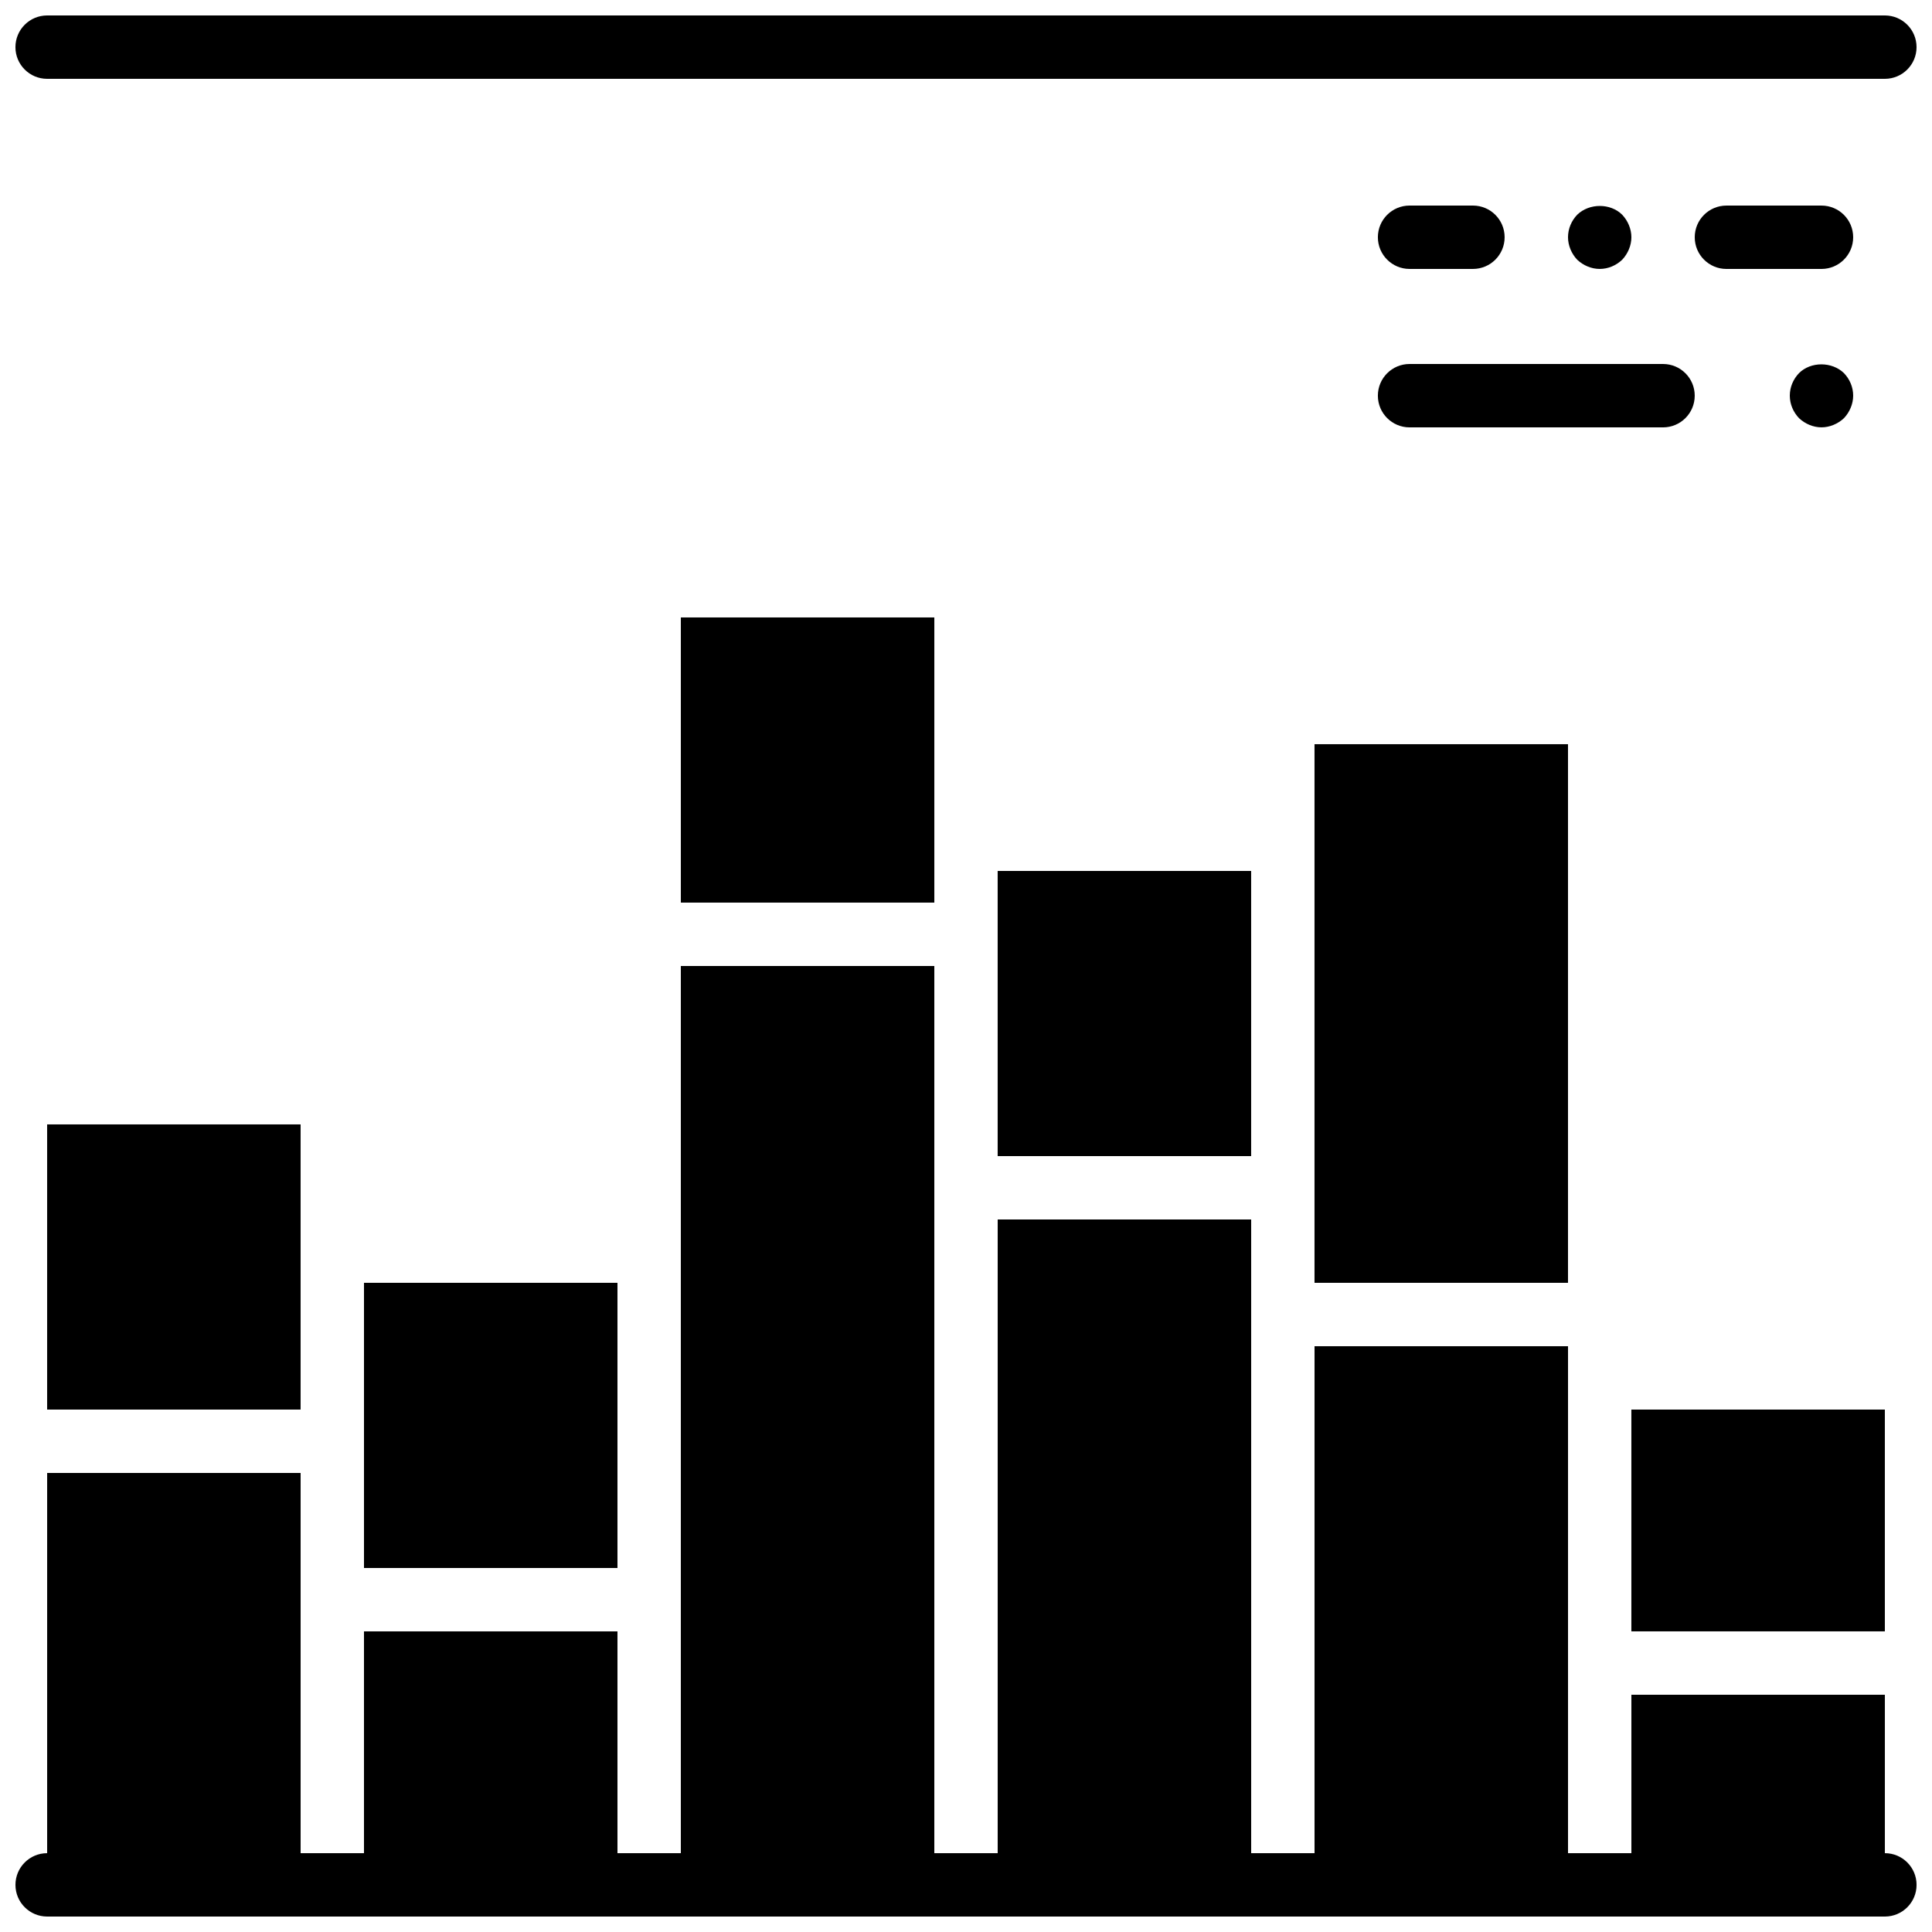
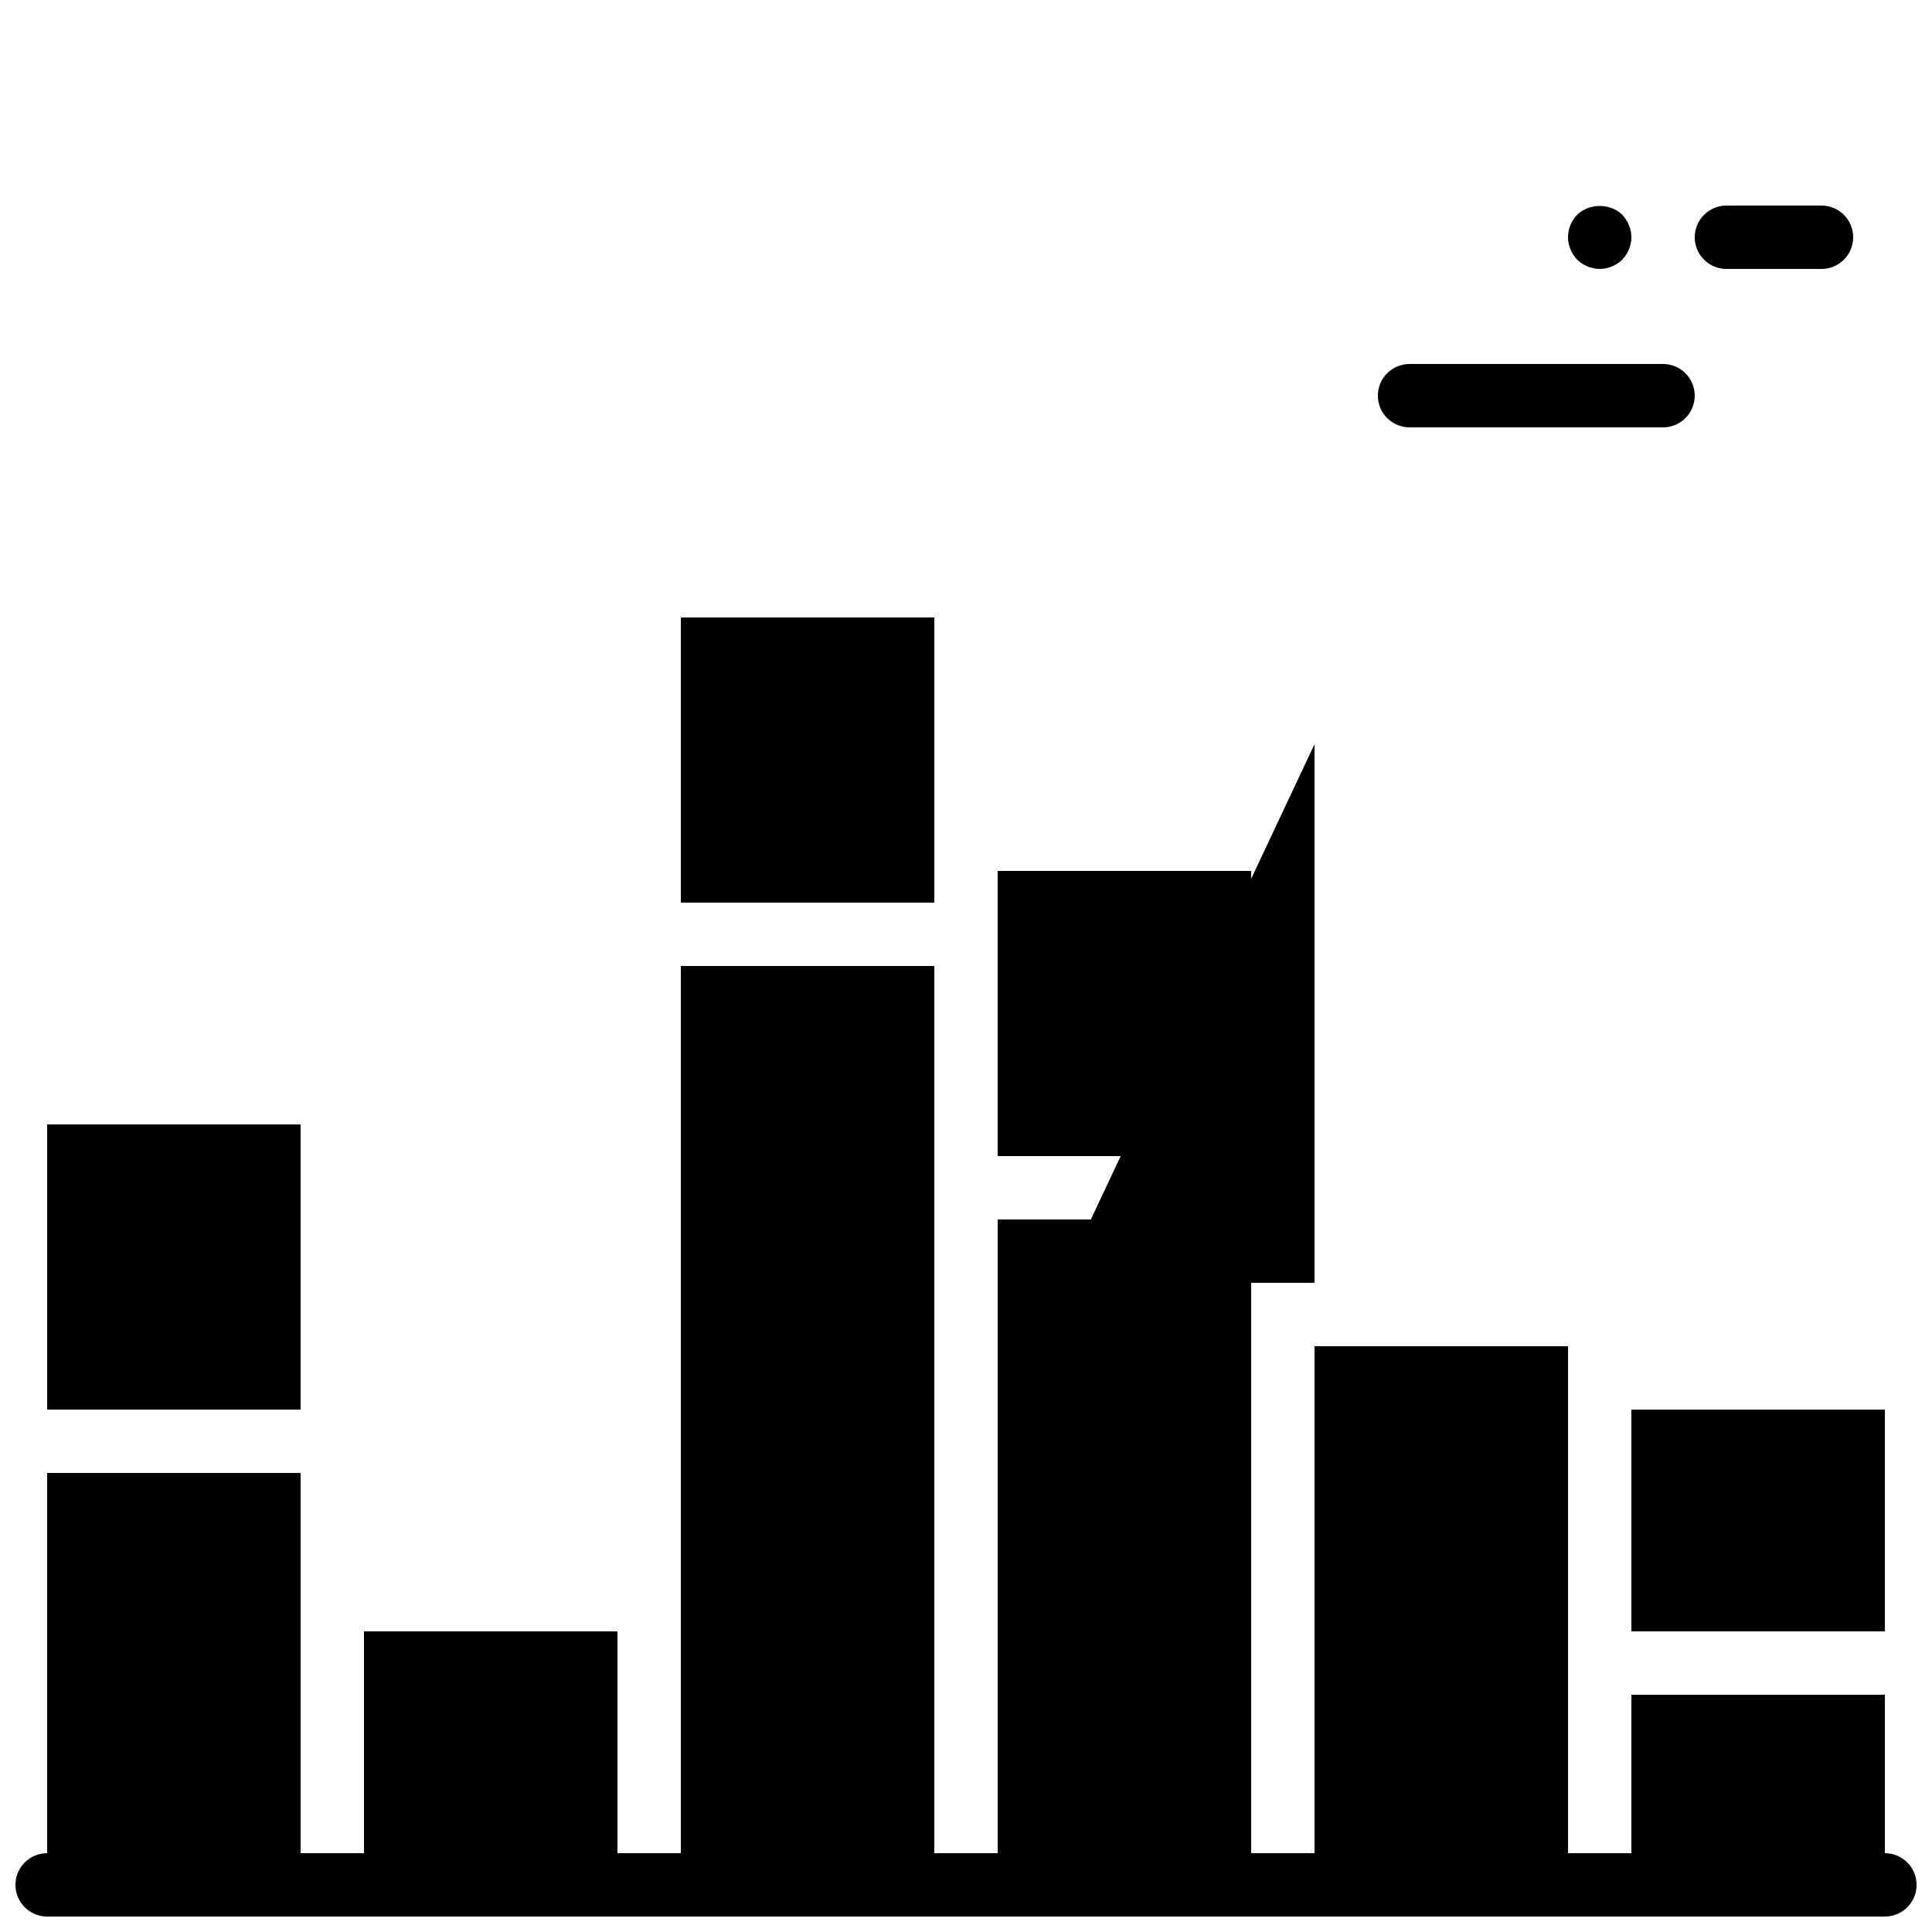
<svg xmlns="http://www.w3.org/2000/svg" width="800px" height="800px" version="1.1" viewBox="144 144 512 512">
  <defs>
    <clipPath id="b">
      <path d="m148.09 400h503.81v251.9h-503.81z" />
    </clipPath>
    <clipPath id="a">
-       <path d="m148.09 148.09h503.81v16.906h-503.81z" />
-     </clipPath>
+       </clipPath>
  </defs>
  <g clip-path="url(#b)">
    <path d="m643.51 635.11v-41.984h-67.176v41.984h-16.793v-134.35h-67.176v134.35h-16.793v-167.94h-67.176v167.94h-16.793v-235.11h-67.176v235.11h-16.793v-58.777h-67.176v58.777h-16.793v-100.76h-67.172v100.76c-4.637 0-8.398 3.754-8.398 8.398 0 4.641 3.762 8.395 8.398 8.395h487.02c4.633 0 8.395-3.754 8.395-8.395 0-4.644-3.762-8.398-8.395-8.398" fill-rule="evenodd" />
  </g>
  <g clip-path="url(#a)">
    <path d="m156.49 164.89h487.02c4.633 0 8.395-3.754 8.395-8.395 0-4.644-3.762-8.398-8.395-8.398h-487.02c-4.637 0-8.398 3.754-8.398 8.398 0 4.641 3.762 8.395 8.398 8.395" fill-rule="evenodd" />
  </g>
  <path d="m593.12 248.86c0-4.644-3.762-8.398-8.395-8.398h-67.176c-4.637 0-8.398 3.754-8.398 8.398s3.762 8.398 8.398 8.398h67.176c4.633 0 8.395-3.754 8.395-8.398" fill-rule="evenodd" />
-   <path d="m620.75 242.89c-1.512 1.586-2.434 3.688-2.434 5.961 0 2.266 0.922 4.359 2.434 5.961 1.598 1.512 3.781 2.438 5.961 2.438 2.184 0 4.367-0.926 5.965-2.438 1.512-1.602 2.434-3.777 2.434-5.961 0-2.273-0.922-4.375-2.434-5.961-3.191-3.109-8.816-3.109-11.926 0" fill-rule="evenodd" />
  <path d="m626.71 198.48h-25.188c-4.637 0-8.398 3.75-8.398 8.395 0 4.644 3.762 8.398 8.398 8.398h25.188c4.637 0 8.398-3.754 8.398-8.398 0-4.644-3.762-8.395-8.398-8.395" fill-rule="evenodd" />
-   <path d="m517.55 215.27h16.793c4.637 0 8.398-3.754 8.398-8.398 0-4.644-3.762-8.395-8.398-8.395h-16.793c-4.637 0-8.398 3.75-8.398 8.395 0 4.644 3.762 8.398 8.398 8.398" fill-rule="evenodd" />
  <path d="m573.9 212.83c1.508-1.602 2.434-3.777 2.434-5.961s-0.926-4.375-2.434-5.961c-3.109-3.106-8.734-3.106-11.926 0-1.512 1.586-2.434 3.688-2.434 5.961 0 2.184 0.922 4.359 2.434 5.961 1.598 1.512 3.777 2.438 5.961 2.438 2.269 0 4.367-0.926 5.965-2.438" fill-rule="evenodd" />
  <path d="m156.49 441.98h67.172v75.57h-67.172z" fill-rule="evenodd" />
-   <path d="m240.46 483.96h67.176v75.574h-67.176z" fill-rule="evenodd" />
  <path d="m324.43 307.63h67.176v75.57h-67.176z" fill-rule="evenodd" />
  <path d="m408.39 374.81h67.176v75.57h-67.176z" fill-rule="evenodd" />
-   <path d="m492.36 341.22h67.176v142.74h-67.176z" fill-rule="evenodd" />
+   <path d="m492.36 341.22v142.74h-67.176z" fill-rule="evenodd" />
  <path d="m576.33 517.55h67.176v58.777h-67.176z" fill-rule="evenodd" />
</svg>